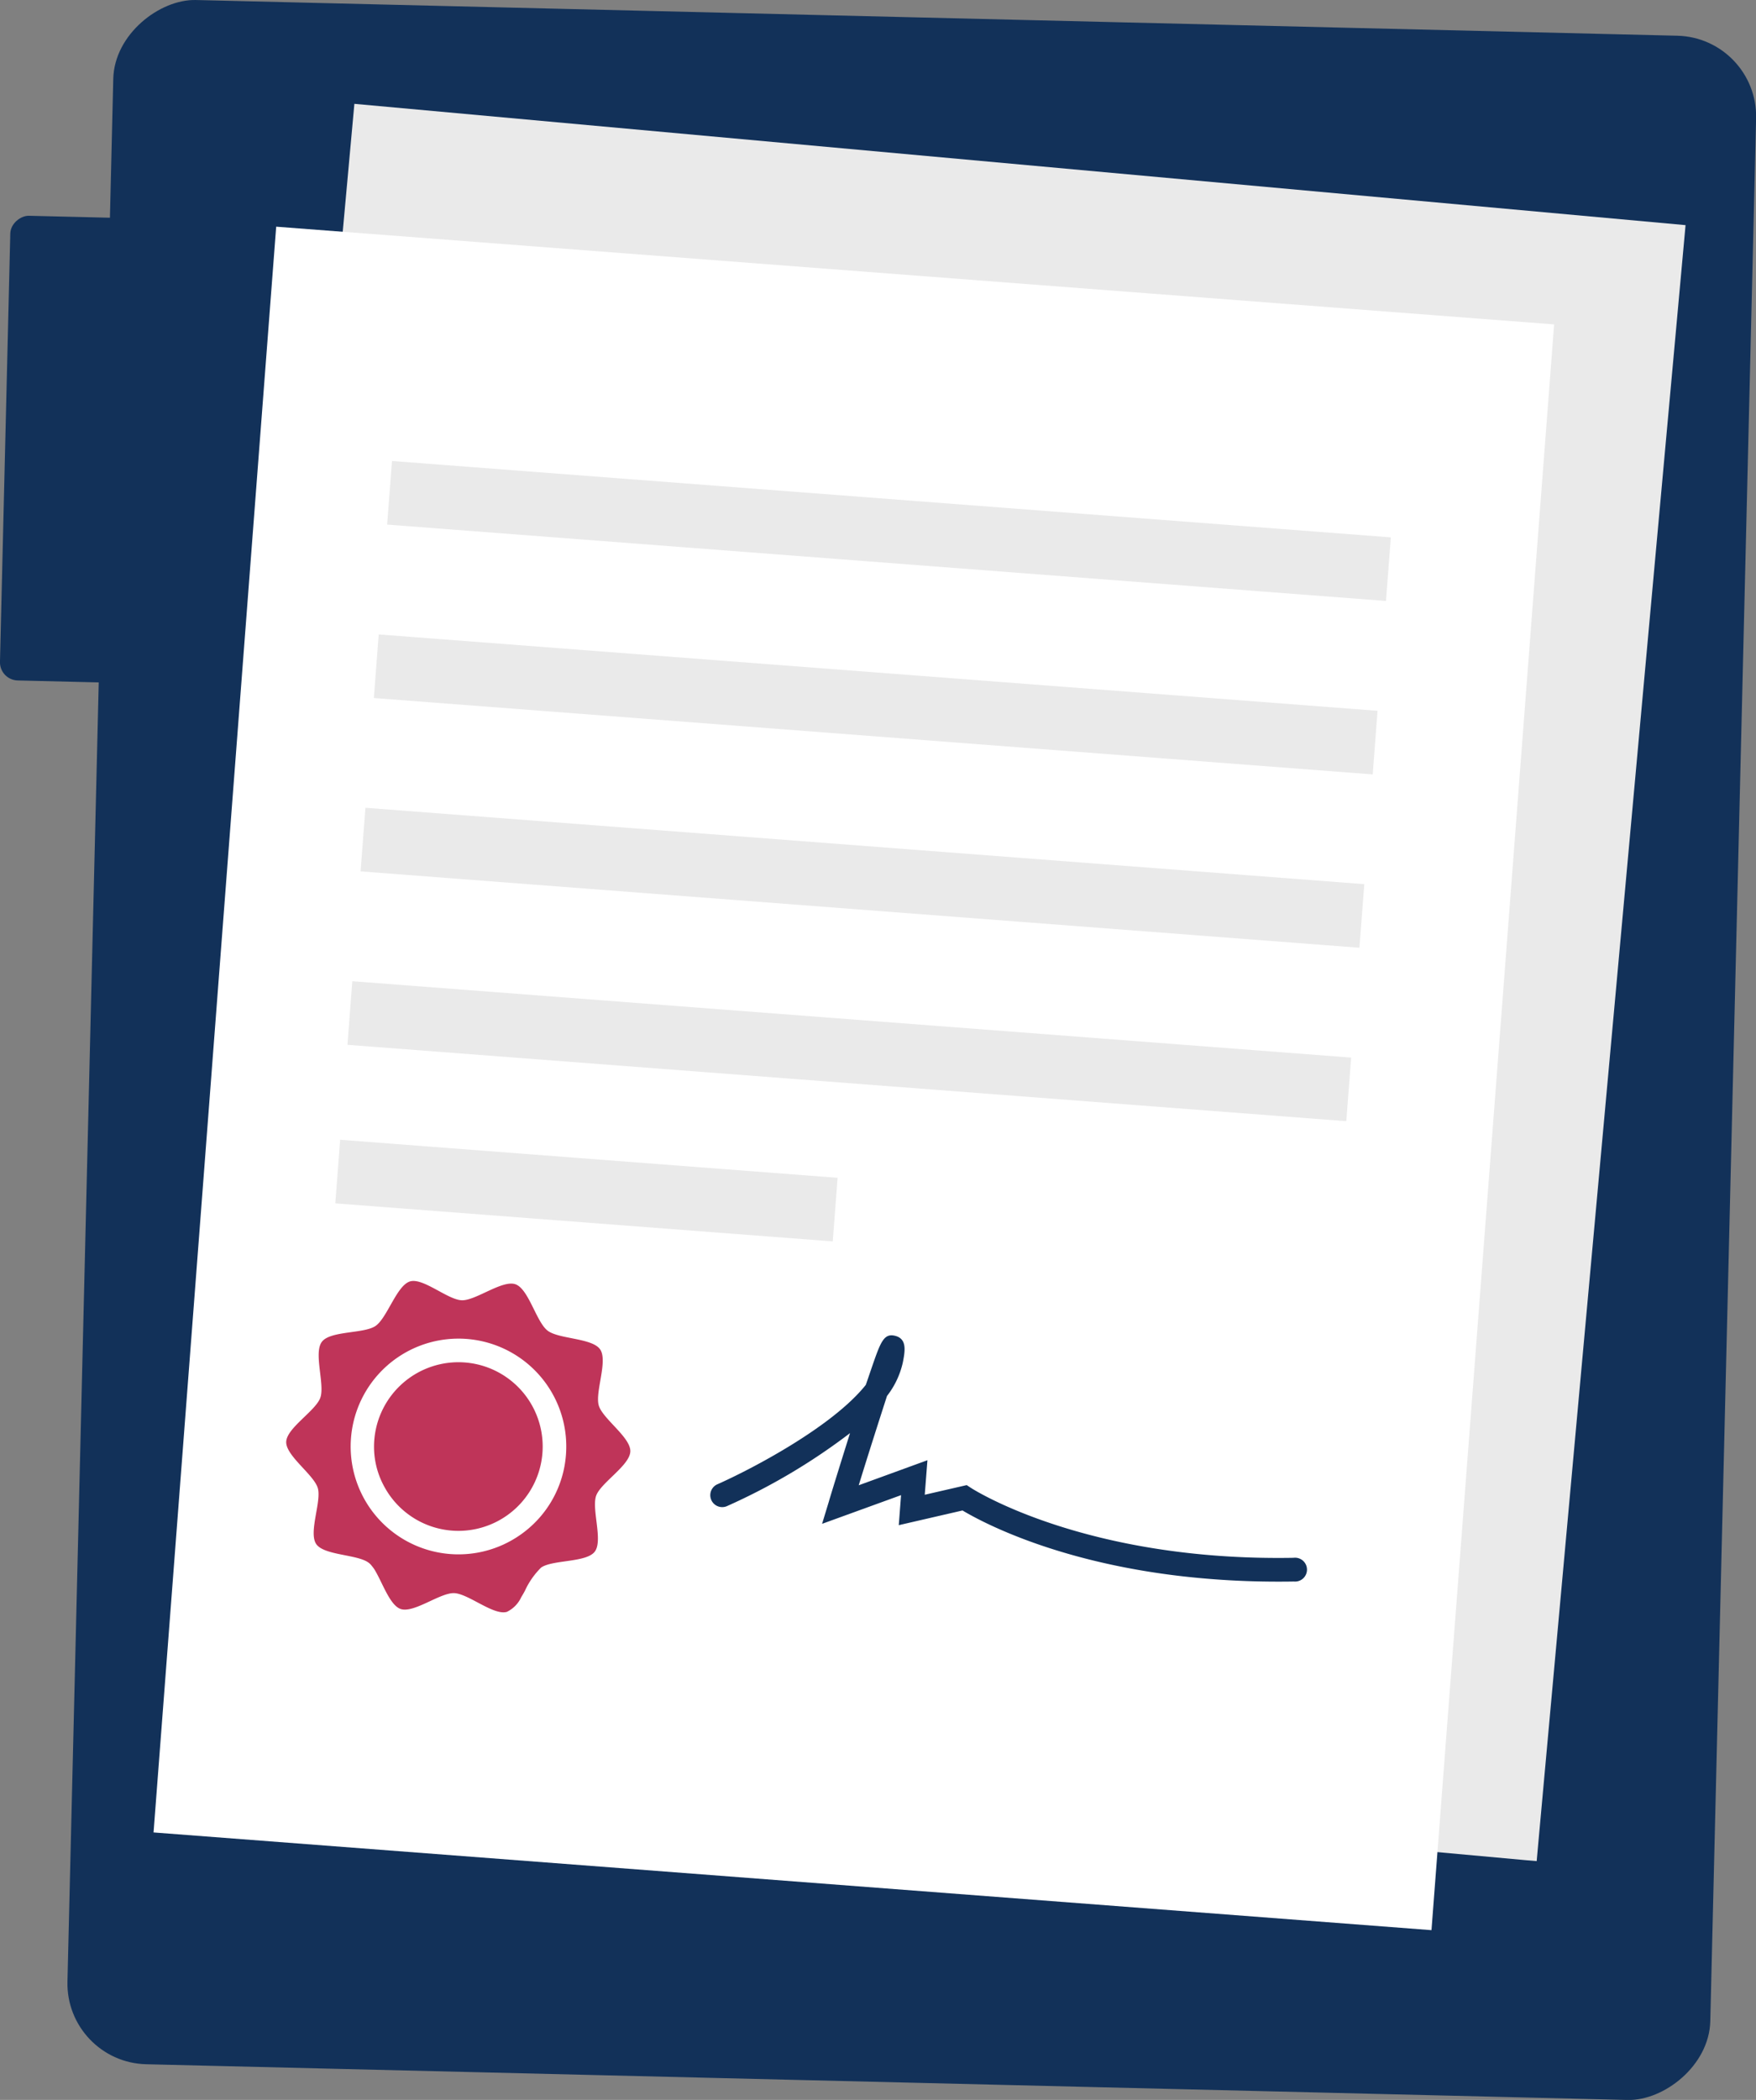
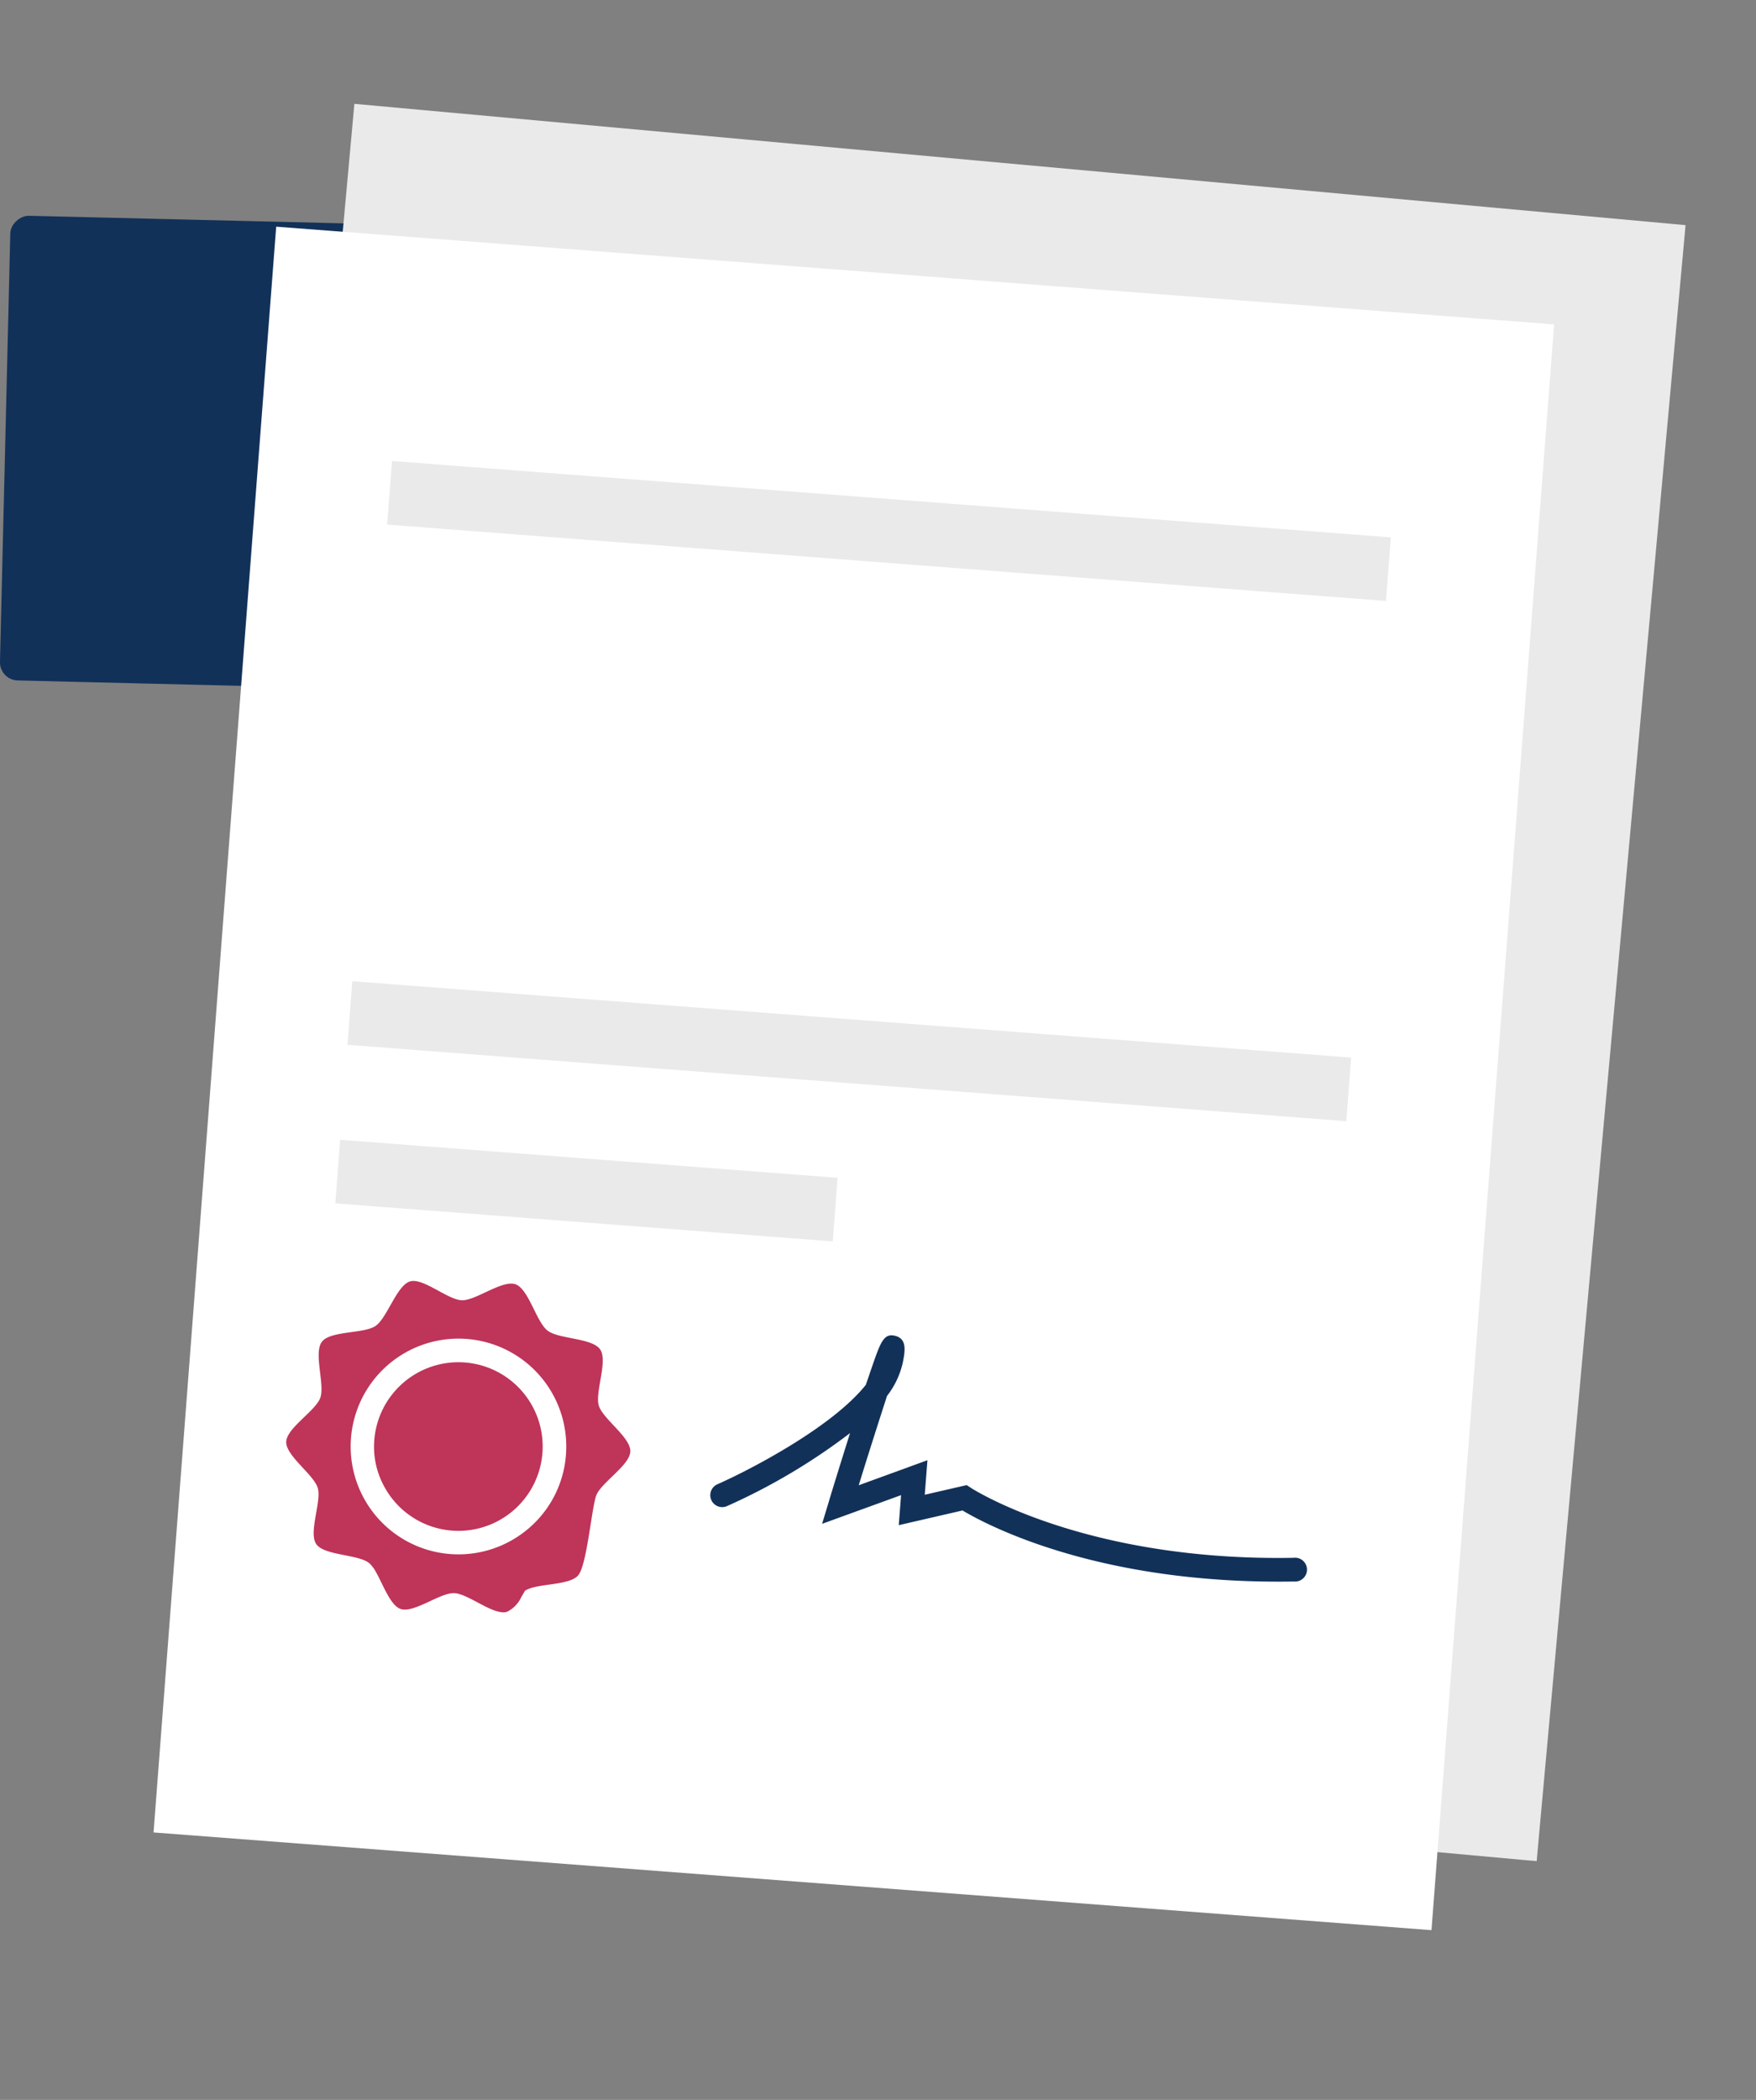
<svg xmlns="http://www.w3.org/2000/svg" viewBox="0 0 222.34 265.73">
  <rect x="0" y="0" width="222.34" height="265.73" fill="#808080" stroke="none" />
  <defs>
    <style>.cls-1{fill:#123159;}.cls-2{fill:#eaeaea;}.cls-3{fill:#fff;}.cls-4{fill:#bf3459;}</style>
  </defs>
  <g id="Layer_2" data-name="Layer 2">
    <g id="Layer_1-2" data-name="Layer 1">
-       <rect class="cls-1" x="-15.2" y="28.83" width="261.29" height="208.07" rx="10.22" transform="translate(-20.16 245.08) rotate(-88.62)" />
      <rect class="cls-1" x="-5.34" y="33.79" width="58.82" height="46.84" rx="2.3" transform="translate(-33.71 79.9) rotate(-88.62)" />
      <polygon class="cls-2" points="194.57 235.51 194.82 232.74 198.88 188.12 200.17 173.94 204.25 129.18 213.42 28.49 44.87 13.14 38.67 81.2 33.85 134.15 33.4 139.01 33.17 141.62 32.89 144.71 32.07 153.63 31.79 156.71 31.26 162.57 30.82 167.45 28.81 189.48 27.7 201.63 26.01 220.16 32.51 220.76 193.16 235.39 194.57 235.51" />
      <rect class="cls-3" x="6.21" y="55.32" width="203.79" height="162.28" transform="translate(-36.19 233.86) rotate(-85.63)" />
      <rect class="cls-2" x="103.49" y="69.6" width="8.07" height="126.84" transform="translate(-33.29 230.1) rotate(-85.63)" />
      <rect class="cls-2" x="70.22" y="119.08" width="8.07" height="63.17" transform="translate(-81.63 213.22) rotate(-85.63)" />
-       <rect class="cls-2" x="105.17" y="47.65" width="8.07" height="126.84" transform="translate(-9.87 211.5) rotate(-85.63)" />
-       <rect class="cls-2" x="106.84" y="25.71" width="8.07" height="126.84" transform="translate(13.56 192.9) rotate(-85.63)" />
      <rect class="cls-2" x="108.52" y="3.77" width="8.07" height="126.84" transform="translate(36.99 174.3) rotate(-85.63)" />
      <path class="cls-1" d="M153.53,199.83c-18.42-1.4-29.13-7.18-31.66-8.69L113.8,193l.29-3.8-10,3.63.88-2.89c0-.05,1.26-4.15,2.66-8.59A77.83,77.83,0,0,1,92,190.61a1.51,1.51,0,0,1-1.22-2.76c4.37-1.93,14.64-7.31,18.85-12.61l.75-2.19c1.11-3.2,1.52-4.4,3-4s1.22,1.91.93,3.38a10.67,10.67,0,0,1-2,4.22c-1,3.1-2.32,7.2-3.58,11.3l8.7-3.17-.34,4.37,5.31-1.22.55.36c.14.09,14.4,9.31,40.83,8.84a1.51,1.51,0,1,1,.05,3C160.19,200.19,156.74,200.08,153.53,199.83Z" />
-       <path class="cls-4" d="M75.48,189.28c.59-1.66,4.28-3.84,4.33-5.62s-3.52-4.13-4-5.82,1.18-5.62.18-7.08-5.25-1.29-6.66-2.38-2.37-5.17-4-5.84-5,2-6.8,2-5-2.94-6.66-2.37-2.86,4.62-4.32,5.62-5.71.59-6.79,2,.39,5.41-.2,7.08-4.28,3.84-4.32,5.6,3.51,4.15,4,5.84-1.2,5.62-.2,7.08,5.27,1.29,6.66,2.38a1.92,1.92,0,0,1,.35.35,5,5,0,0,1,.36.48c1,1.62,1.93,4.51,3.3,5,1.67.59,5-2.06,6.79-2s5,2.87,6.68,2.37A3.86,3.86,0,0,0,66,202.11c.16-.26.31-.52.46-.8a9.91,9.91,0,0,1,2.06-2.95c1.46-1,5.7-.61,6.78-2S74.89,191,75.48,189.28Zm-9.41,4.81a13.65,13.65,0,1,1,5.59-10A13.57,13.57,0,0,1,66.07,194.09Z" />
+       <path class="cls-4" d="M75.48,189.28c.59-1.66,4.28-3.84,4.33-5.62s-3.52-4.13-4-5.82,1.18-5.62.18-7.08-5.25-1.29-6.66-2.38-2.37-5.17-4-5.84-5,2-6.8,2-5-2.94-6.66-2.37-2.86,4.62-4.32,5.62-5.71.59-6.79,2,.39,5.41-.2,7.08-4.28,3.84-4.32,5.6,3.51,4.15,4,5.84-1.2,5.62-.2,7.08,5.27,1.29,6.66,2.38a1.92,1.92,0,0,1,.35.35,5,5,0,0,1,.36.48c1,1.62,1.93,4.51,3.3,5,1.67.59,5-2.06,6.79-2s5,2.87,6.68,2.37A3.86,3.86,0,0,0,66,202.11c.16-.26.31-.52.46-.8c1.46-1,5.7-.61,6.78-2S74.89,191,75.48,189.28Zm-9.41,4.81a13.65,13.65,0,1,1,5.59-10A13.57,13.57,0,0,1,66.07,194.09Z" />
      <path class="cls-4" d="M58.84,172.41a10.69,10.69,0,0,0-11.45,9.84,10.48,10.48,0,0,0,1.27,5.88,10.67,10.67,0,1,0,10.18-15.72Z" />
    </g>
  </g>
</svg>